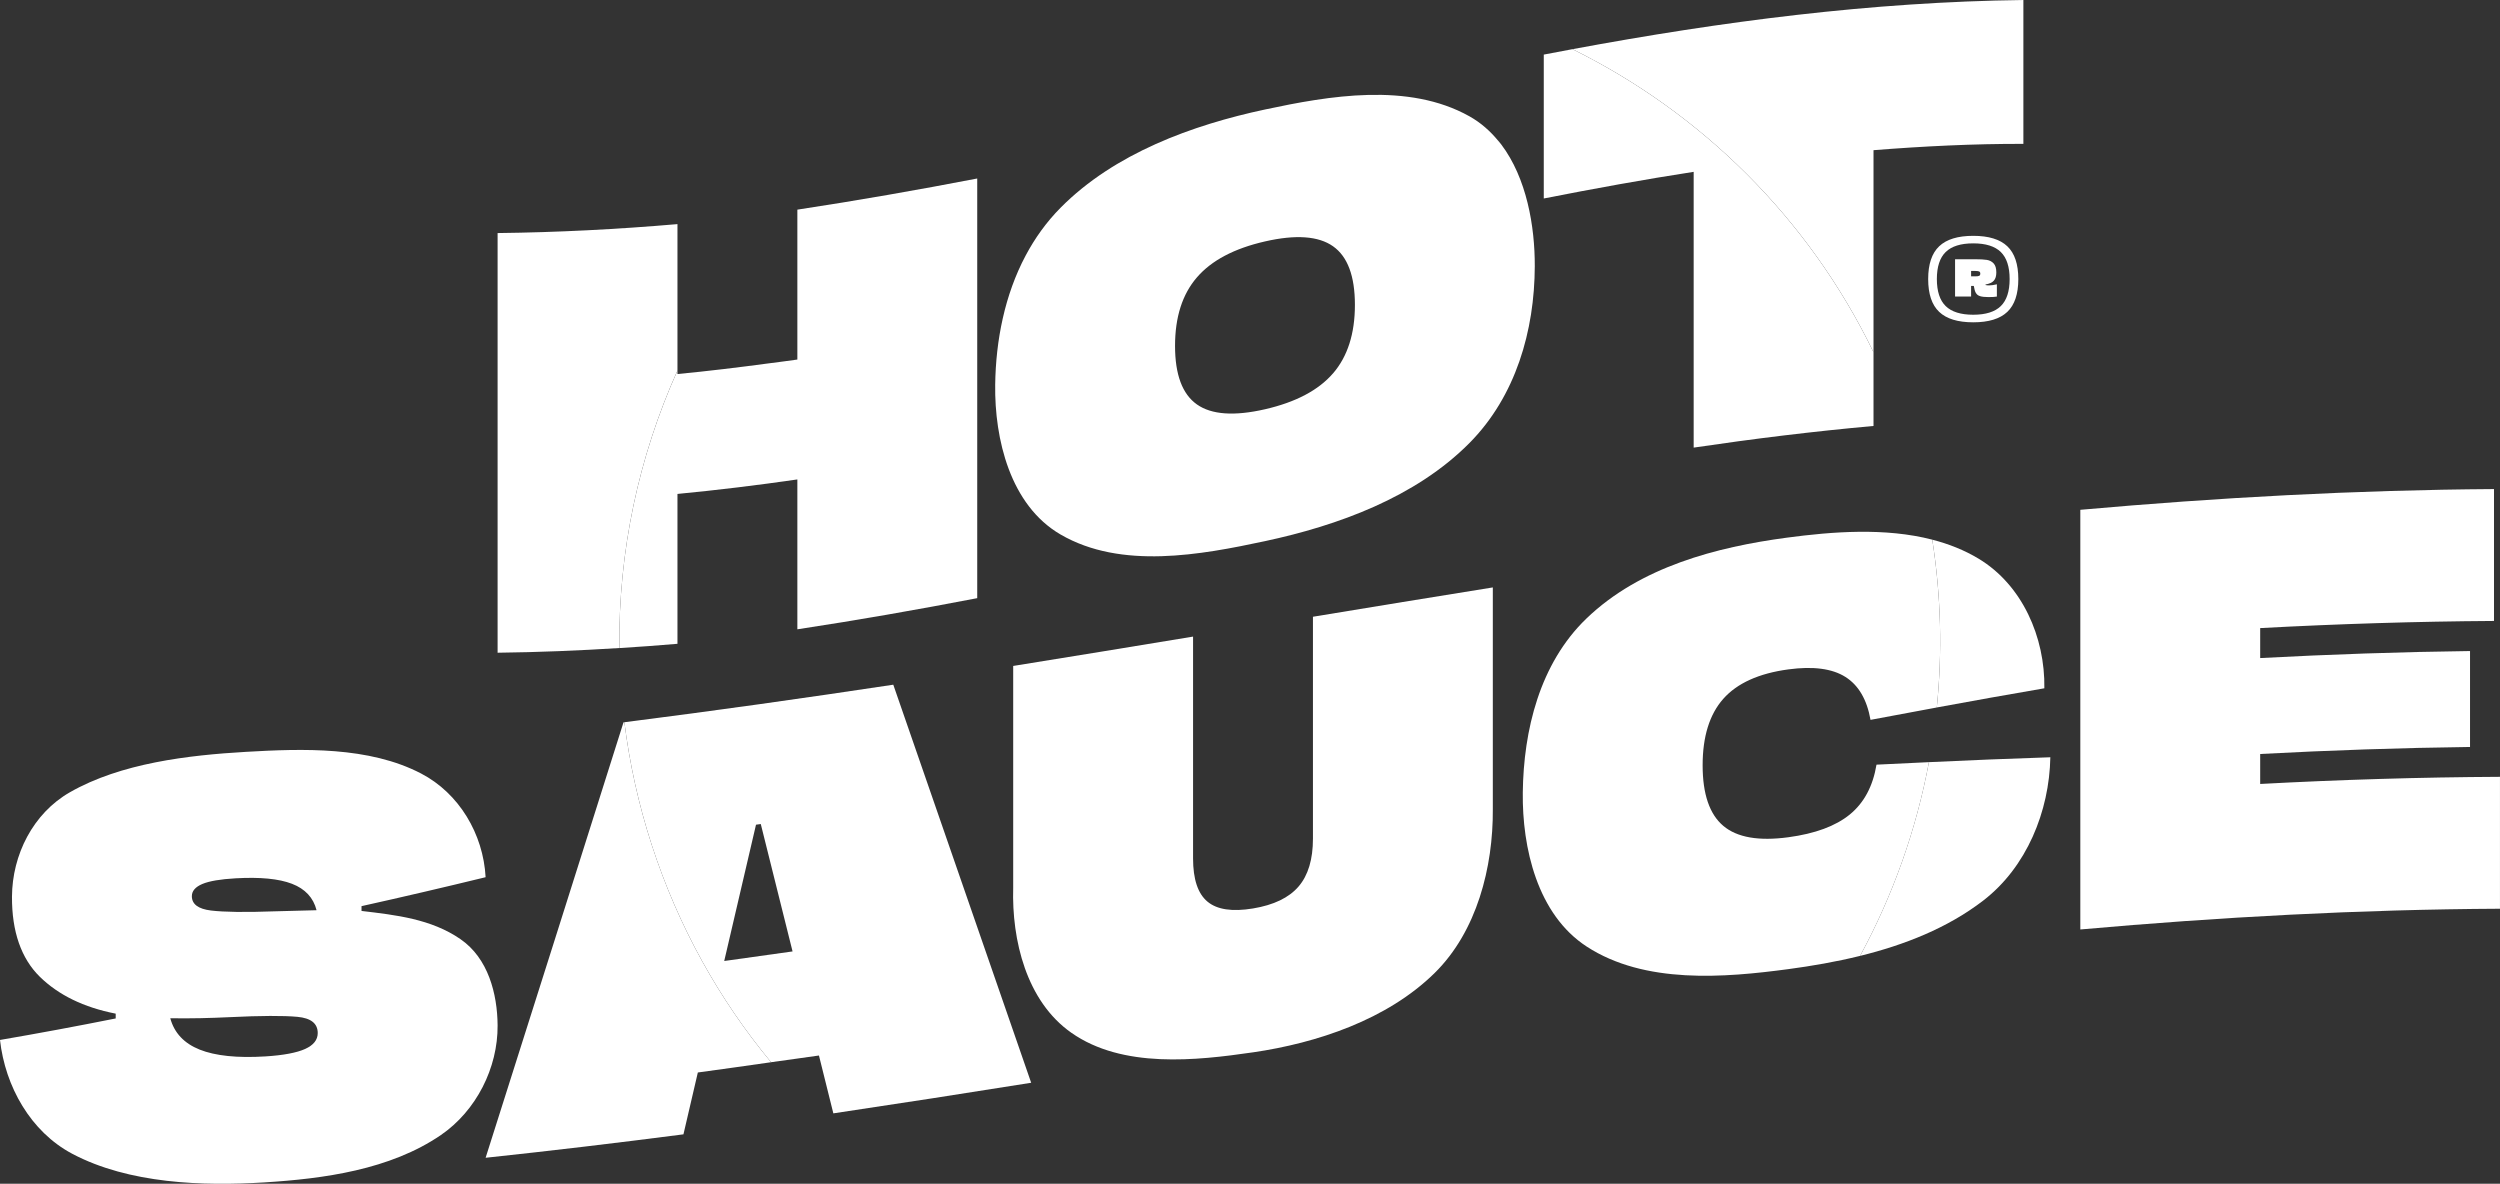
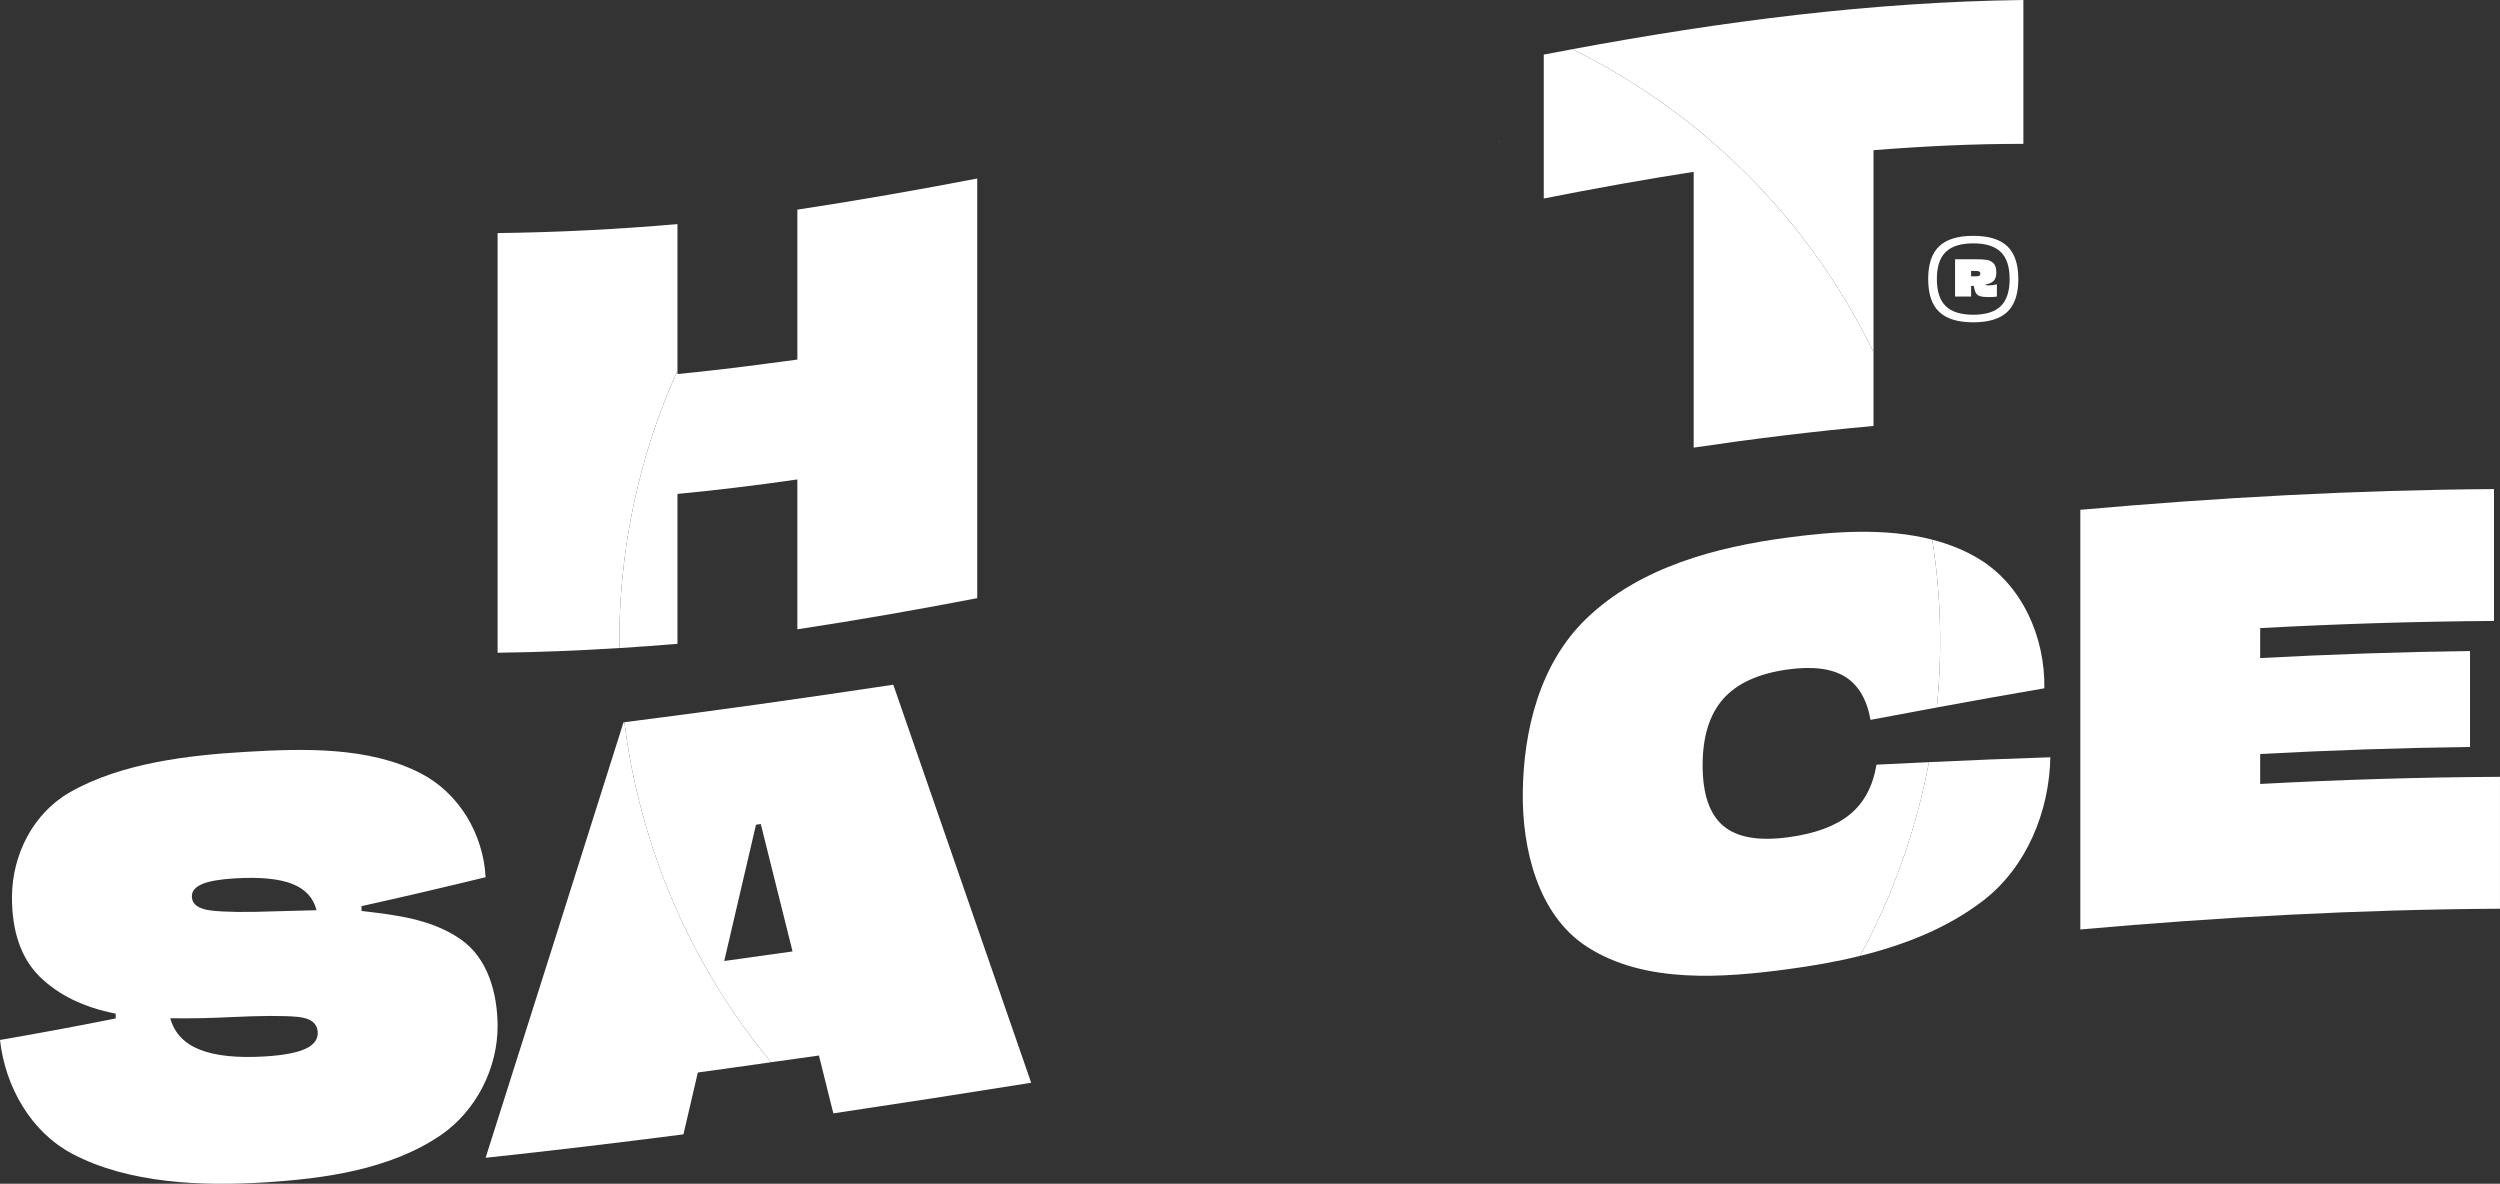
<svg xmlns="http://www.w3.org/2000/svg" id="Layer_2" viewBox="0 0 1036.73 490.89">
  <rect x="0" y="0" width="1036.73" height="490.89" fill="#333333" stroke="none" />
  <defs>
    <style>.cls-1{fill:#fff;stroke-width:0px;}</style>
  </defs>
  <g id="Layer_1-2">
    <path class="cls-1" d="M839.08,0v59.66c-20.73-.05-41.48.98-62.15,2.62v83.79c-27.13-55.97-71.71-99.4-124.84-125.68C714.01,8.89,775.94.79,839.08,0Z" />
    <path class="cls-1" d="M190.94,389.44c-12.22-8.39-26.76-9.98-41.02-11.68v-1.99c17.2-3.82,34.35-7.83,51.46-12-.97-17.99-11.05-34.82-26.73-42.99-21.66-11.29-49.17-10.36-72.72-8.99-23.75,1.38-51.79,4.64-72.97,16.77-15.25,8.73-23.9,25.92-23.99,43.27-.08,14.51,3.85,25.69,11.56,33.24,7.71,7.54,18.19,12.69,31.45,15.28v1.99c-15.95,3.19-31.95,6.17-47.98,8.92,2.14,19.23,12.67,38.05,29.96,47.2,23.51,12.45,54.21,13.46,79.68,11.87,24.45-1.52,52.15-5.21,73.22-19.66,14.61-10.02,23.64-27.81,23.49-45.51-.11-13.01-3.87-27.78-15.41-35.71ZM83.91,366.58c2.9-1.22,7.5-1.99,13.8-2.35,10.11-.57,17.9.16,23.37,2.27,5.47,2.11,8.87,5.76,10.19,10.96-6.96.21-10.44.3-17.4.46-12.27.46-21.05.3-26.35-.33-5.3-.64-7.96-2.63-7.96-5.95,0-2.15,1.45-3.83,4.35-5.06ZM126.55,434.99c-3.48,1.57-8.95,2.62-16.41,3.09-11.77.74-20.89-.24-27.35-2.82-6.46-2.58-10.53-6.93-12.18-13,8.45.14,16.71-.07,24.61-.45,13-.64,22.46-.66,28.09-.14,5.63.52,8.45,2.75,8.45,6.73,0,2.82-1.74,5.02-5.22,6.59Z" />
    <path class="cls-1" d="M937.28,325.1v-12.43c29-1.54,57.98-2.54,87.02-2.91v-39.78c-29.04.37-58.02,1.37-87.02,2.91v-12.43c32.32-1.73,64.6-2.75,96.96-2.96,0-18.23,0-36.46,0-54.69-57.34.39-114.44,3.51-171.55,8.6v174.03c57.94-5.16,115.86-8.29,174.03-8.6,0-18.23,0-36.46,0-54.7-33.2.17-66.3,1.19-99.45,2.96Z" />
    <path class="cls-1" d="M832.42,129.33c3.04-2.89,4.56-7.42,4.56-13.6s-1.52-10.71-4.56-13.6c-3.04-2.89-7.75-4.33-14.13-4.33s-11.09,1.44-14.13,4.33c-3.04,2.89-4.56,7.42-4.56,13.6s1.52,10.71,4.56,13.6c3.04,2.89,7.75,4.33,14.13,4.33s11.09-1.44,14.13-4.33ZM803.2,115.72c0-5.08,1.22-8.82,3.66-11.21,2.44-2.39,6.25-3.59,11.43-3.59s8.99,1.2,11.43,3.59c2.44,2.39,3.66,6.13,3.66,11.21s-1.22,8.82-3.66,11.21c-2.44,2.39-6.25,3.59-11.43,3.59s-8.99-1.2-11.43-3.59c-2.44-2.39-3.66-6.13-3.66-11.21Z" />
    <path class="cls-1" d="M819.38,121.48c.37.65.96,1.1,1.76,1.34.8.25,1.97.38,3.51.38s2.74-.08,3.44-.22v-5.08c-1.25.3-2.32.45-3.22.45-.65,0-1.15-.05-1.49-.15v-.22c1.64-.3,2.8-.83,3.47-1.61.67-.77,1.01-1.9,1.01-3.4,0-1.69-.37-2.94-1.12-3.74-.75-.8-1.69-1.28-2.84-1.46s-2.74-.26-4.78-.26h-8.37v15.47h6.65v-4.41h1.12c.2,1.3.48,2.27.86,2.92ZM817.4,112.36h1.72c.8,0,1.35.08,1.64.22.3.15.45.45.45.9s-.15.75-.45.9c-.3.15-.85.22-1.64.22h-1.72v-2.24Z" />
    <path class="cls-1" d="M280.94,153.66c0-20.24,0-40.48,0-60.72-24.87,2.14-49.62,3.42-74.59,3.71v174.03c16.9-.2,33.7-.88,50.5-1.95-.44-40.14,8.03-79.35,24.09-115.08Z" />
    <path class="cls-1" d="M270.26,350.36c-5.48-16.87-9.21-33.89-11.33-50.86-.12.02-.25.03-.37.05-19.01,60.21-38.07,120.4-57.18,180.57,27.39-2.92,54.73-6.18,82.04-9.72,2.39-10.26,3.58-15.39,5.97-25.65,10.13-1.35,20.24-2.82,30.37-4.25-21.46-25.9-38.48-56.2-49.49-90.13Z" />
    <path class="cls-1" d="M771.36,396.4c18.28-4.51,36.19-11.49,51.06-22.93,18.02-13.87,27.42-36.97,27.84-59.44-16.79.54-33.57,1.25-50.35,2.03-5.29,28.2-14.98,55.31-28.55,80.34Z" />
    <path class="cls-1" d="M803.17,293.38c14.85-2.73,29.72-5.4,44.61-7.95.34-21.22-9.19-42.84-27.22-53.72-6-3.62-12.49-6.16-19.26-7.91-.09-.58-.17-1.15-.26-1.73.09.58.17,1.15.26,1.73,3.66,23.39,4.2,46.75,1.88,69.59Z" />
    <path class="cls-1" d="M621.34,58.36h-.05c.38.47.78.91,1.15,1.39l-1.09-1.39Z" />
    <path class="cls-1" d="M280.94,266.98c0-20.72,0-41.44,0-62.15,16.62-1.59,33.2-3.62,49.72-6.01v62.15c24.97-3.79,49.79-8.14,74.59-12.92,0-58.01,0-116.02,0-174.03-24.8,4.78-49.62,9.13-74.59,12.92v62.16c-3.92.57-7.86,1.05-11.79,1.57-12.62,1.69-25.26,3.23-37.93,4.44v-1.44c-16.06,35.73-24.53,74.94-24.09,115.08,8.02-.51,16.05-1.07,24.09-1.77Z" />
-     <path class="cls-1" d="M621.28,58.37c-3.31-4.02-7.22-7.51-11.92-10.14-25.34-14.2-58.24-8.49-84.78-2.82-30.08,6.43-62.44,18.17-84.78,40.75-5.88,5.94-10.65,12.63-14.46,19.8-8.69,16.33-12.39,35.19-12.64,53.57-.3,22.48,6.18,49.95,27.1,62.12,25.18,14.65,58.25,8.43,84.78,2.76,30.07-6.43,62.43-18.13,84.78-40.68,19.26-19.44,27.01-46.62,27.1-73.33.06-16.52-3.35-36.55-13.93-50.53-.03-.04-.07-.08-.1-.12-.36-.47-.77-.91-1.15-1.38ZM552.8,154.82c-6.05,7.01-15.46,11.97-28.22,14.9-12.76,2.92-22.17,2.26-28.22-2-6.05-4.26-9.08-12.36-9.08-24.29s3.02-21.4,9.08-28.41c6.05-7.01,15.45-11.98,28.22-14.9,12.76-2.92,22.17-2.25,28.22,2.01,6.05,4.26,9.07,12.37,9.07,24.3s-3.03,21.4-9.07,28.41Z" />
    <path class="cls-1" d="M776.93,146.07v30.57c-24.98,2.26-49.77,5.3-74.58,8.98v-114.36c-20.8,3.2-41.51,6.99-62.16,11.05V22.64c3.97-.76,7.93-1.51,11.9-2.25,53.13,26.28,97.71,69.71,124.84,125.68Z" />
    <path class="cls-1" d="M339.61,437.71c2.39,9.6,3.58,14.39,5.97,23.99,27.37-4.08,54.72-8.32,82.04-12.69-19.08-55.02-38.14-110.04-57.18-165.07-37.12,5.6-74.27,10.84-111.51,15.56,2.12,16.97,5.86,33.99,11.33,50.86,11.02,33.93,28.04,64.24,49.49,90.13,6.62-.94,13.24-1.81,19.85-2.78ZM313.5,342c.8-.11,1.19-.17,1.99-.28,4.39,17.61,8.78,35.22,13.18,52.83-11.34,1.63-17,2.42-28.34,3.97,4.39-18.84,8.78-37.68,13.18-56.52Z" />
-     <path class="cls-1" d="M519.61,436.4c26.5-3.87,55.61-13.5,75.33-32.91,17.53-17.25,24.28-43.9,24.12-67.9v-91.99c-24.87,3.99-49.73,8.06-74.59,12.16v91.99c0,8.62-1.99,15.25-5.97,19.88-3.98,4.64-10.28,7.67-18.89,9.1-8.62,1.43-14.92.48-18.89-2.84-3.98-3.32-5.97-9.29-5.97-17.91v-91.99c-24.85,4.1-49.71,8.17-74.59,12.17v91.99c-.63,21.69,5.46,47.05,24.12,60.13,21.25,14.91,51.76,11.55,75.33,8.11Z" />
    <path class="cls-1" d="M801.3,223.79c-19.57-5.06-41.45-3.35-60.42-.81-28.88,3.87-60.72,12.04-83.04,33.56-19.35,18.65-26.04,46.29-26.35,72.11-.28,22.87,6,50.53,26.48,63.87,24.14,15.72,57.18,12.91,83.66,9.37,9.73-1.3,19.79-3.04,29.74-5.49,13.57-25.03,23.26-52.13,28.55-80.34-7.25.34-14.5.66-21.75,1.04-1.49,8.97-5.18,15.85-11.06,20.66-5.89,4.81-14.38,7.94-25.48,9.44-12.27,1.66-21.26.11-26.98-4.71-5.72-4.82-8.58-13.19-8.58-25.13s2.86-21.13,8.58-27.58c5.72-6.44,14.71-10.54,26.98-12.19,10.27-1.39,18.15-.33,23.62,3.11,5.47,3.44,8.95,9.39,10.44,17.82,9.16-1.75,18.33-3.44,27.49-5.13,2.32-22.84,1.78-46.2-1.88-69.59Z" />
  </g>
</svg>